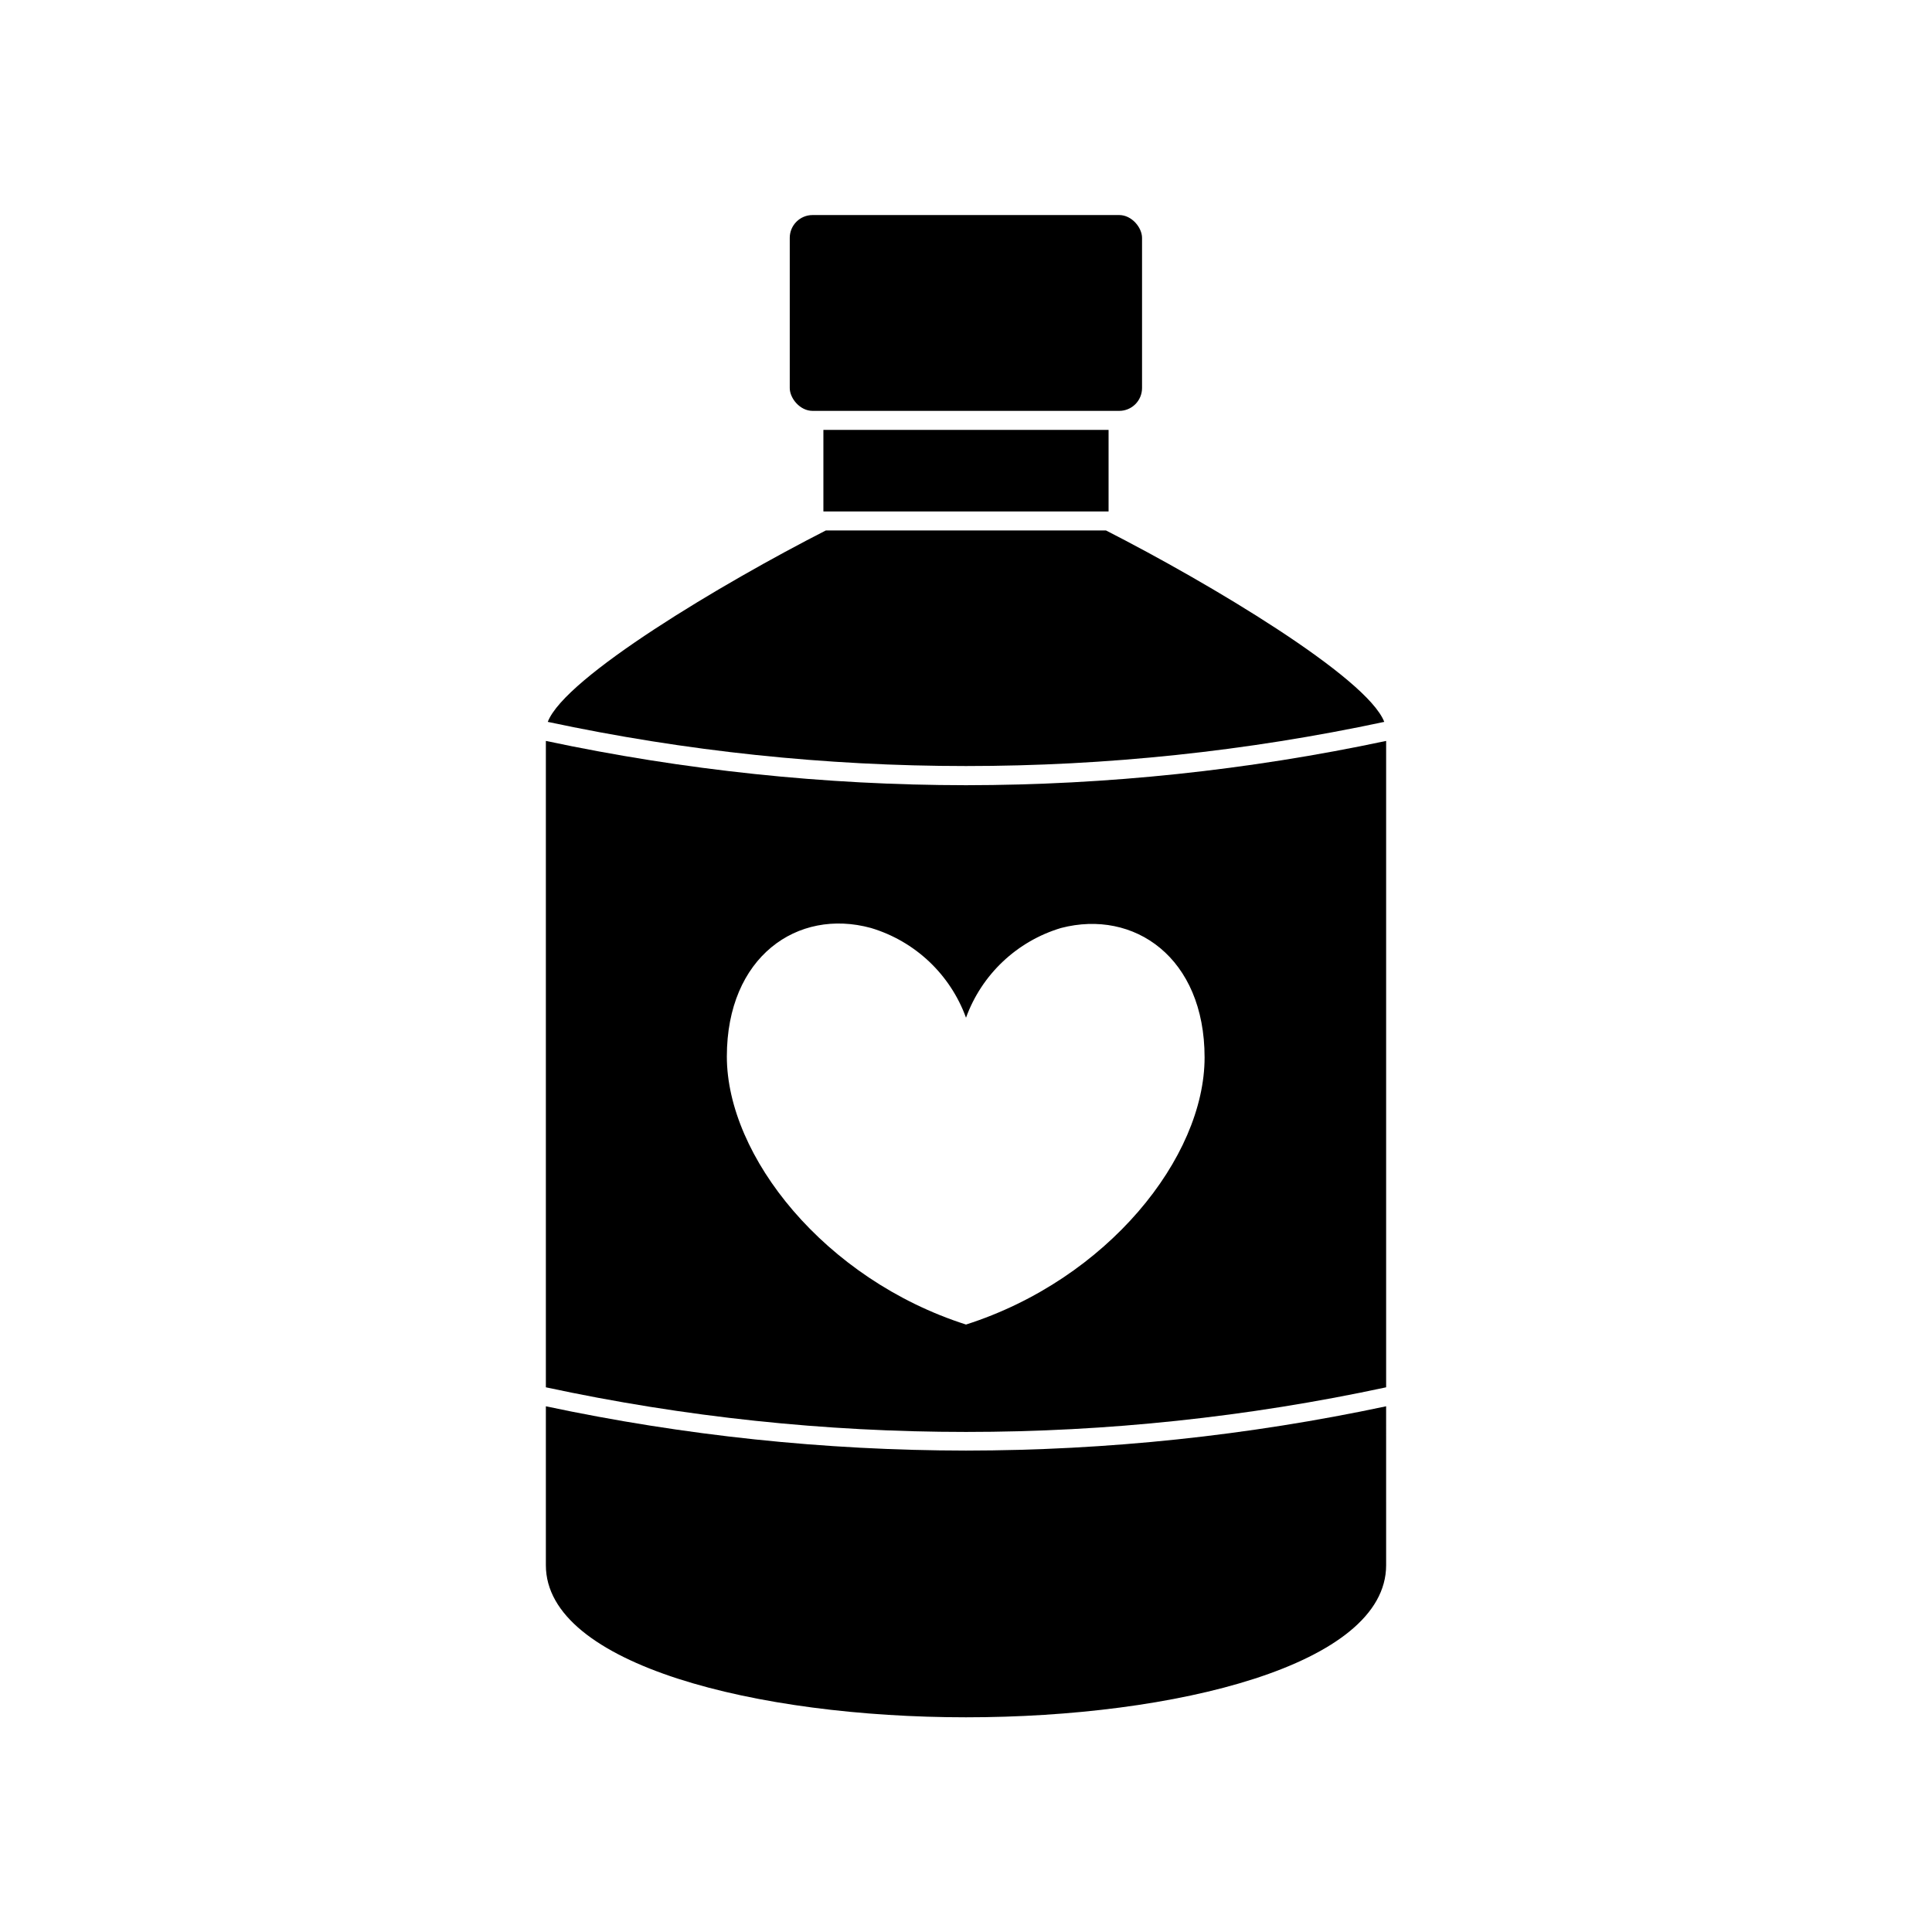
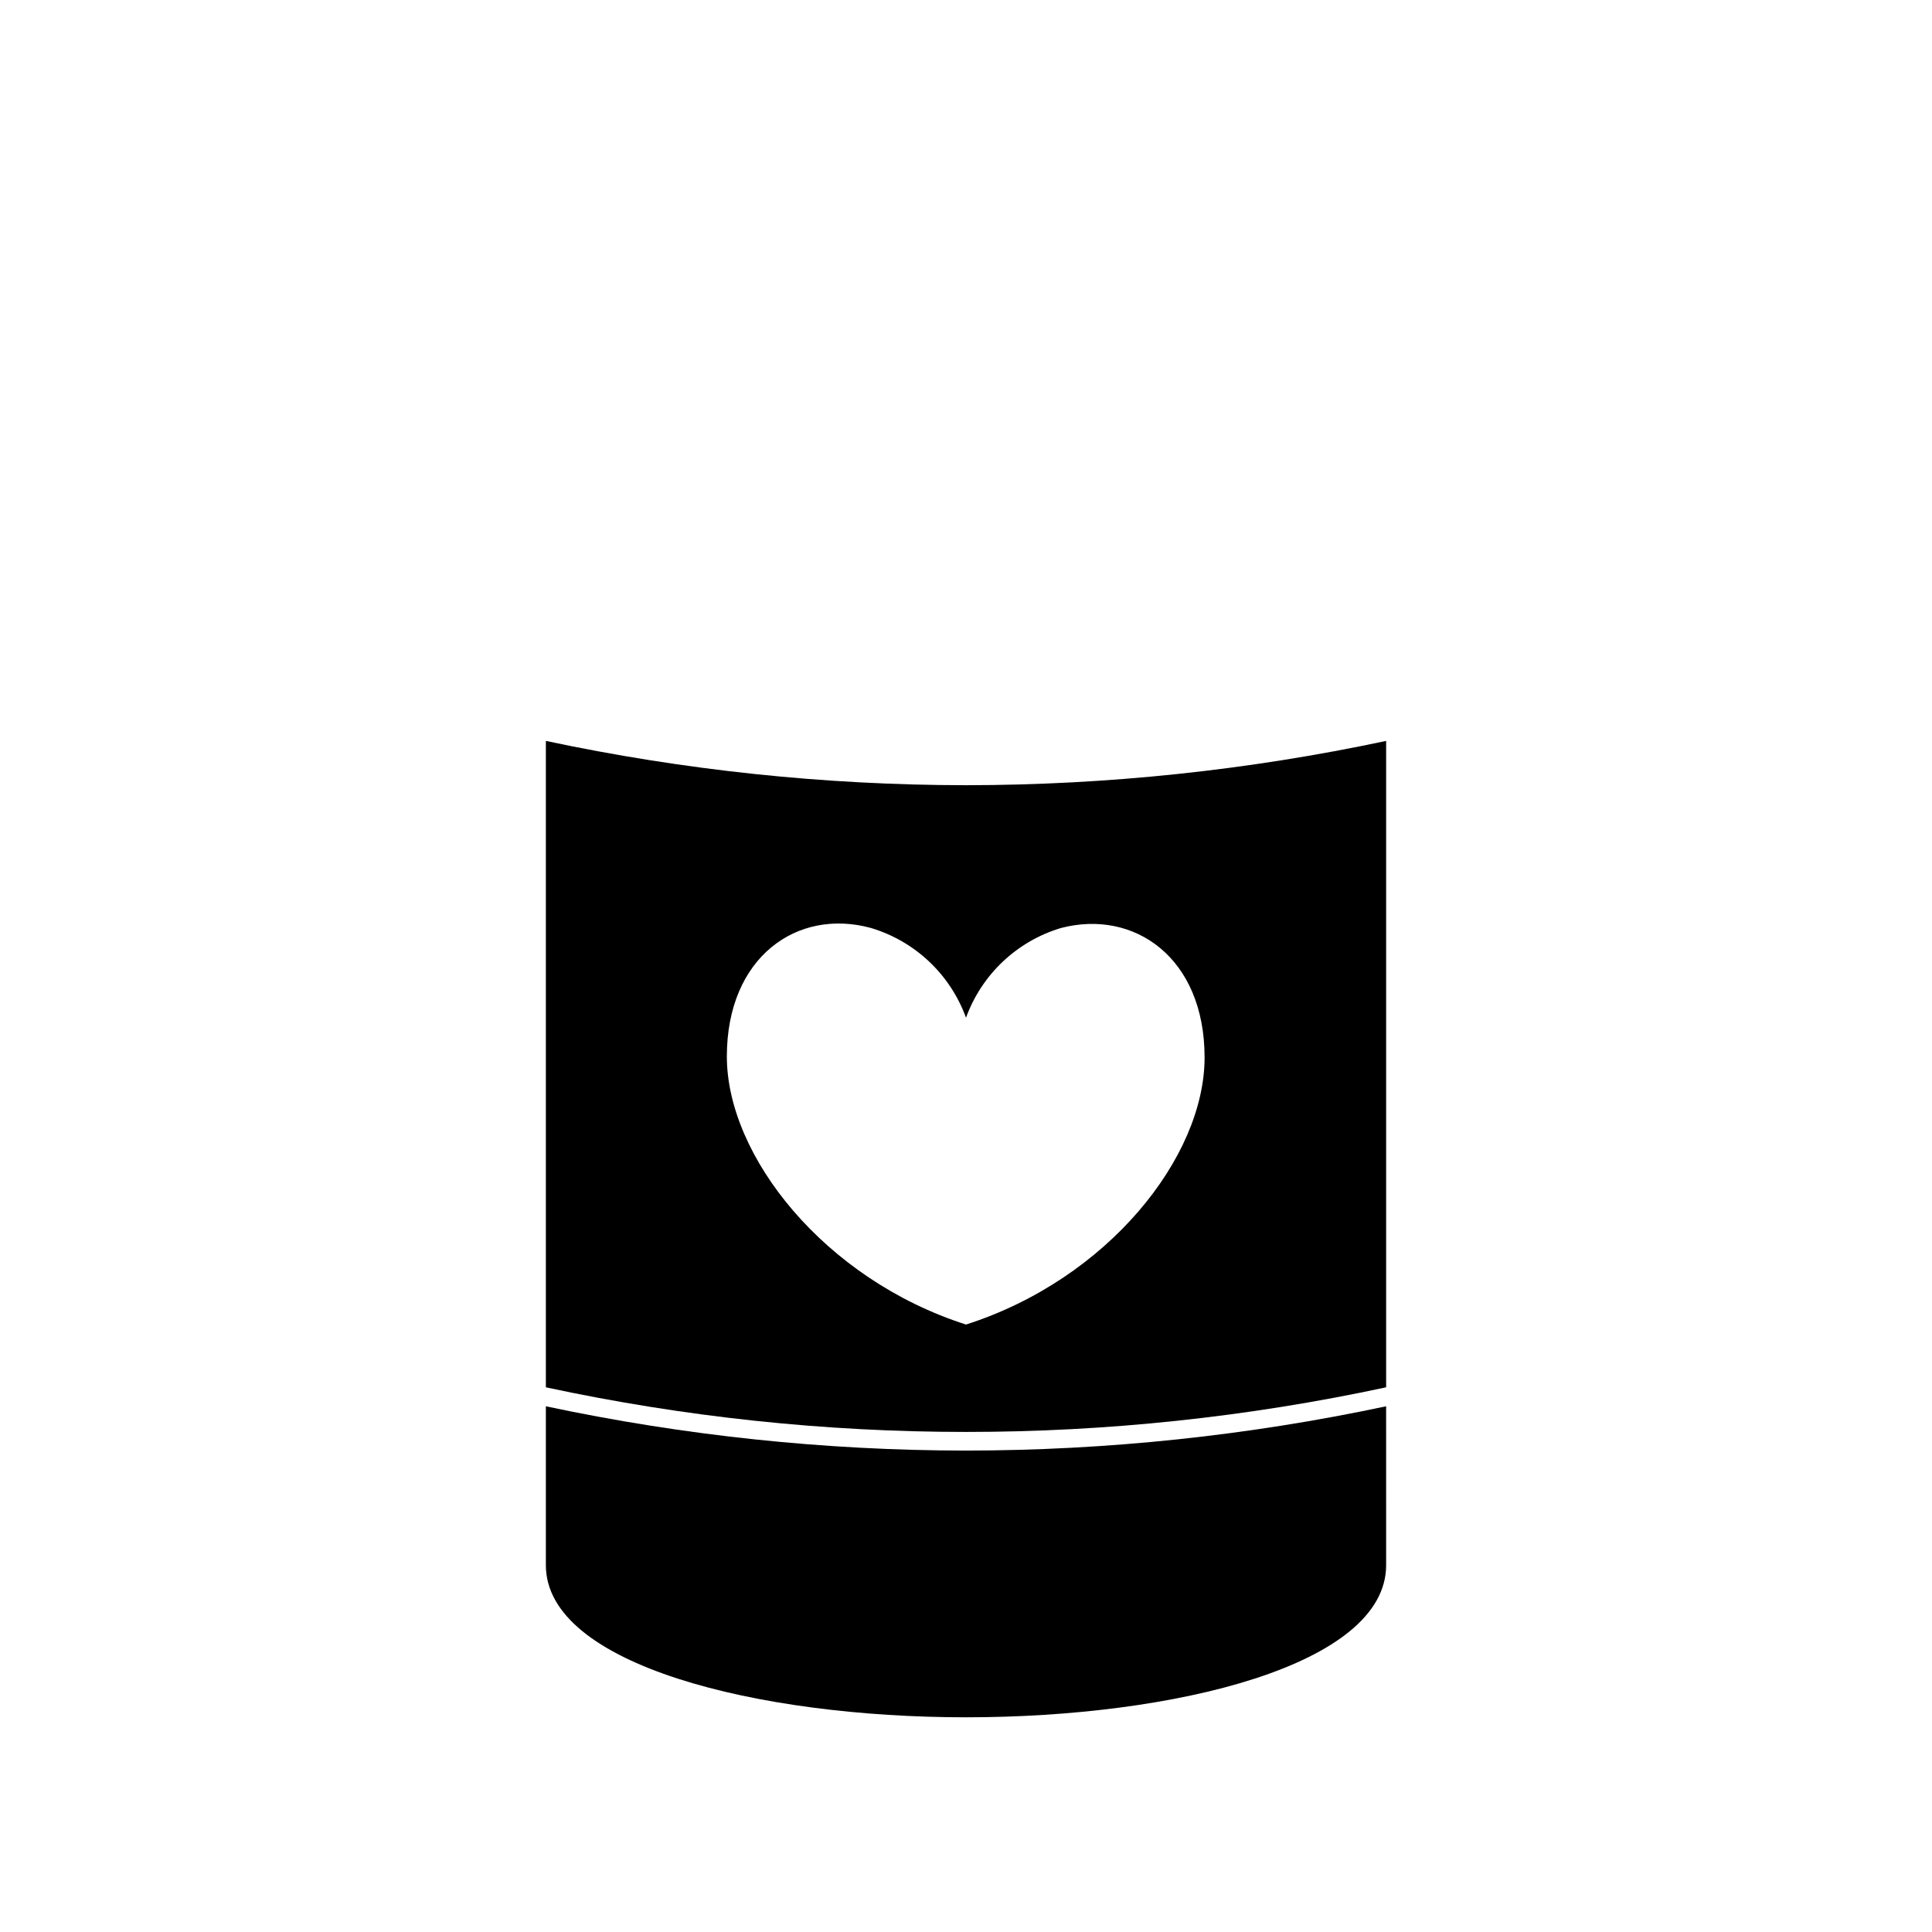
<svg xmlns="http://www.w3.org/2000/svg" fill="#000000" width="800px" height="800px" version="1.1" viewBox="144 144 512 512">
  <g>
-     <path d="m362.26 279.54h75.523v-21.613h-75.574v21.613z" />
-     <path d="m359.34 200.99h81.266c3.34 0 6.047 3.34 6.047 6.047v39.801c0 3.34-2.707 6.047-6.047 6.047h-81.266c-3.34 0-6.047-3.34-6.047-6.047v-39.801c0-3.34 2.707-6.047 6.047-6.047z" />
-     <path d="m362.87 284.57c-27.355 13.957-69.172 38.895-73.707 50.734 73.07 15.605 148.61 15.605 221.68 0-4.586-11.84-46.402-36.777-73.758-50.734z" />
    <path d="m288.66 516.68v42.117c0 26.398 56.023 40.305 111.34 40.305 55.316 0 111.34-13.805 111.34-40.305l-0.004-42.117c-36.605 7.777-73.922 11.711-111.34 11.738-37.422-0.027-74.738-3.961-111.34-11.738z" />
    <path d="m288.66 340.35v171.3c73.391 15.77 149.29 15.77 222.68 0v-171.3c-36.605 7.777-73.922 11.711-111.34 11.738-37.422-0.027-74.738-3.961-111.34-11.738zm136.53 49.574c19.348-5.039 38.039 7.809 38.039 34.309s-25.746 58.797-63.227 70.785c-37.484-11.988-63.379-44.637-63.379-71.035 0-26.398 18.691-39.398 38.188-34.059 11.688 3.496 21.027 12.312 25.191 23.781 4.16-11.469 13.504-20.285 25.188-23.781z" />
  </g>
</svg>